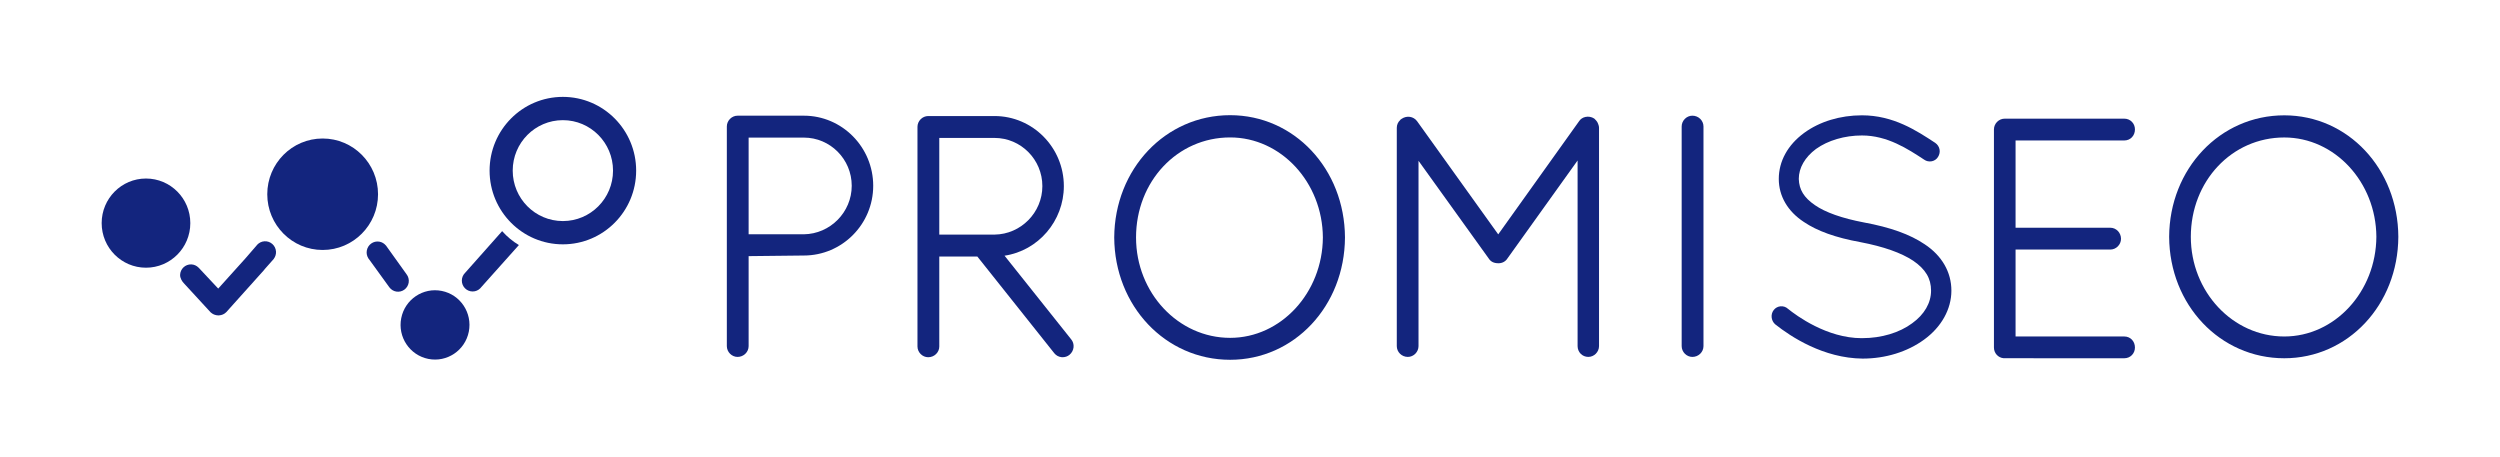
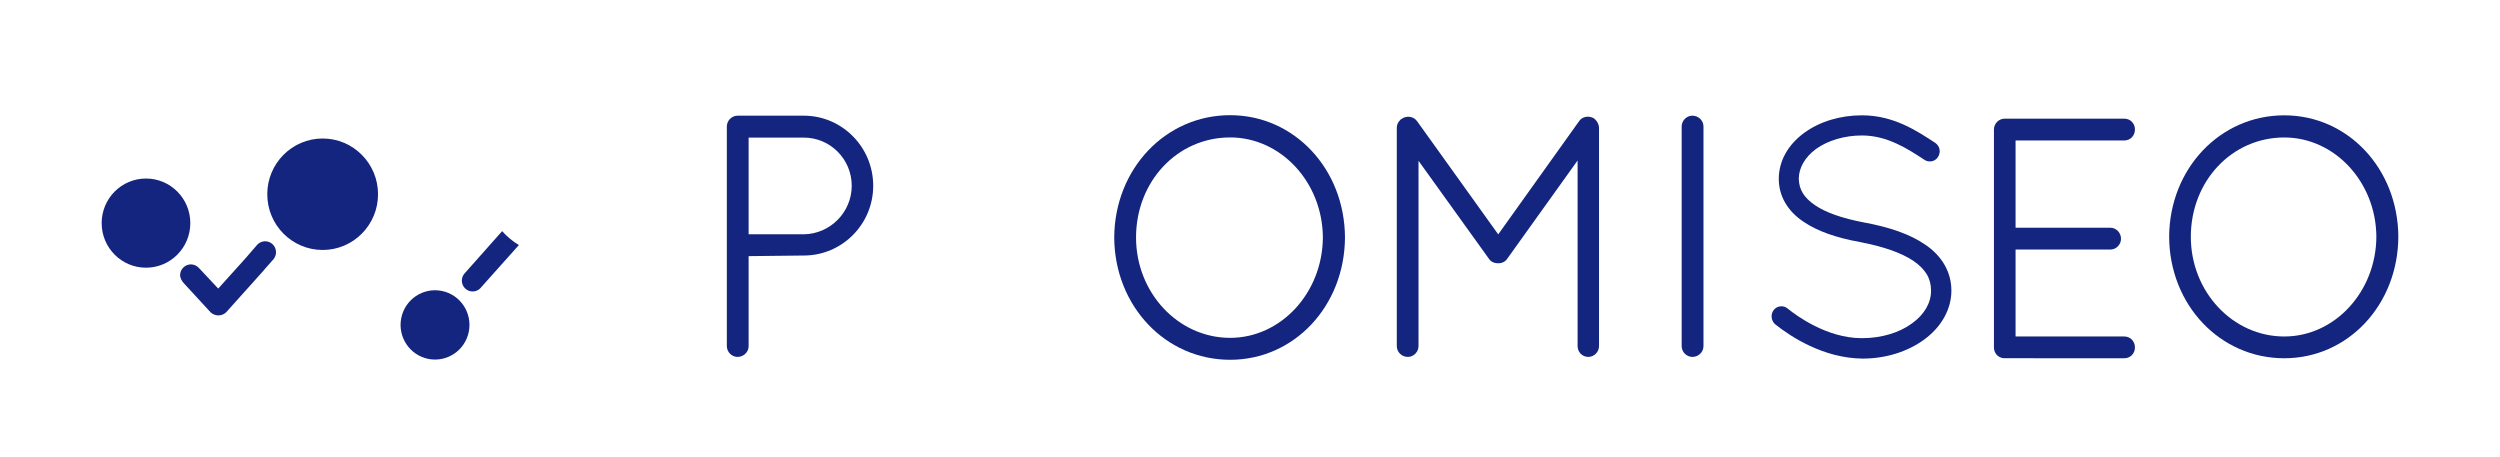
<svg xmlns="http://www.w3.org/2000/svg" xmlns:xlink="http://www.w3.org/1999/xlink" version="1.1" id="Layer_1" x="0px" y="0px" viewBox="0 0 2867.26 523.75" style="enable-background:new 0 0 2867.26 523.75;" xml:space="preserve">
  <style type="text/css">
	.st0{clip-path:url(#SVGID_00000056412421907135587740000011337464800377008305_);fill:#FFFFFF;}
	.st1{fill:#FFFFFF;}
	.st2{clip-path:url(#SVGID_00000138545094561332188330000007197203071036510882_);}
	.st3{clip-path:url(#SVGID_00000043450926252425756720000017446338284988911745_);fill:#13257E;}
	.st4{fill:#13257E;}
</style>
  <g>
    <defs>
      <path id="SVGID_00000003078736061299524910000008837206414855619736_" d="M4046.16,1206.68c0-64.34-51.83-116.48-115.77-116.48    c-63.93,0-115.77,52.14-115.77,116.48c0,64.32,51.84,116.46,115.77,116.46C3994.34,1323.14,4046.16,1271,4046.16,1206.68     M3851.16,1206.68c0-44.04,35.47-79.71,79.24-79.71c43.76,0,79.23,35.67,79.23,79.71c0,44.02-35.47,79.7-79.23,79.7    C3886.63,1286.38,3851.16,1250.7,3851.16,1206.68 M3271.85,1219.17c38.69,0,70.03,31.53,70.03,70.43    c0,38.91-31.34,70.44-70.03,70.44c-38.65,0-70.01-31.53-70.01-70.44C3201.84,1250.7,3233.2,1219.17,3271.85,1219.17     M3550.93,1155.95c48.33,0,87.49,39.42,87.49,88.05c0,48.61-39.16,88.03-87.49,88.03c-48.33,0-87.49-39.42-87.49-88.03    C3463.44,1195.37,3502.6,1155.95,3550.93,1155.95 M3739.03,1396.73c29.48,5.86,48.63,34.68,42.79,64.33    c-5.86,29.65-34.49,48.93-63.98,43.06c-29.48-5.91-48.65-34.69-42.79-64.36C3680.9,1410.11,3709.54,1390.84,3739.03,1396.73     M3800.06,1392.43c0.13,0.23,0.11,0.23-0.05,0.05c-3.09,3.17-7.39,5.14-12.16,5.14c-9.43,0-17.06-7.69-17.06-17.17    c0-4.83,1.97-9.18,5.15-12.29l58.5-65.88c7.65,8.61,16.55,16.03,26.46,21.99l-59.58,66.67    C3800.93,1391.46,3800.51,1391.96,3800.06,1392.43z M3650.71,1324.85c0.02-0.03,0.05-0.05,0.07-0.09l32.53,45.42    c2.88,3.68,4.33,8.48,3.51,13.46c-1.58,9.36-10.38,15.67-19.67,14.09c-4.41-0.75-8.11-3.18-10.64-6.47v0.02l-0.08-0.12    c-0.13-0.18-0.29-0.33-0.43-0.53l-31.58-43.62c-0.35-0.41-0.7-0.81-1.01-1.26l-0.06-0.08h0.01c-2.38-3.56-3.48-7.98-2.72-12.56    c1.56-9.45,10.45-15.78,19.84-14.2C3644.66,1319.61,3648.18,1321.83,3650.71,1324.85 M3473.75,1346.01c0.03,0,0.06,0.03,0.09,0.05    l-15.07,17.02c0.04,0.03,0.09,0.07,0.13,0.1l-15.71,17.52l-5.36,6.05c-0.4,0.51-0.93,1-1.4,1.48l-37.7,42.04l-0.01-0.02    c-3.03,3.11-7.06,4.9-11.46,5.12c-0.23,0.02-0.48,0.05-0.73,0.05c-0.36,0-0.74-0.05-1.11-0.09c-0.05-0.02-0.14,0-0.19,0    c-0.23,0-0.45-0.07-0.65-0.07c-0.22-0.03-0.43-0.03-0.66-0.06c-0.23-0.04-0.47-0.05-0.72-0.1c-0.1-0.02-0.21-0.05-0.33-0.07    c-3.26-0.6-6.21-2.1-8.54-4.26c-0.02,0.04-0.05,0.05-0.06,0.1l-42.07-45.72c-3.35-3.28-6.61-8.75-6.42-13.8    c0.36-9.48,8.28-16.87,17.69-16.5c4.48,0.16,8.46,2.09,11.39,5.04v-0.01l0.09,0.1c0.16,0.15,0.34,0.28,0.5,0.46l30.54,32.6    l42.97-47.7l17.52-20.23c0.32-0.43,0.63-0.85,1.01-1.25l0.06-0.08v0.02c2.93-3.12,6.98-5.22,11.57-5.47    c9.5-0.55,17.62,6.77,18.17,16.32C3477.49,1338.89,3476.11,1342.83,3473.75,1346.01" />
    </defs>
    <use xlink:href="#SVGID_00000003078736061299524910000008837206414855619736_" style="overflow:visible;" />
    <clipPath id="SVGID_00000080178285736780089200000005275482200832145815_">
      <use xlink:href="#SVGID_00000003078736061299524910000008837206414855619736_" style="overflow:visible;" />
    </clipPath>
    <rect x="1842.08" y="-217.65" style="clip-path:url(#SVGID_00000080178285736780089200000005275482200832145815_);" width="3384.35" height="3110.77" />
  </g>
  <g>
    <defs>
      <path id="SVGID_00000121987188979928039370000009961813523916953489_" d="M1022.16,1206.68c0-64.34-51.83-116.48-115.77-116.48    c-63.93,0-115.77,52.14-115.77,116.48c0,64.32,51.84,116.46,115.77,116.46C970.34,1323.14,1022.16,1271,1022.16,1206.68     M827.16,1206.68c0-44.04,35.47-79.71,79.24-79.71c43.76,0,79.23,35.67,79.23,79.71c0,44.02-35.47,79.7-79.23,79.7    C862.63,1286.38,827.16,1250.7,827.16,1206.68 M247.85,1219.17c38.69,0,70.03,31.53,70.03,70.43c0,38.91-31.34,70.44-70.03,70.44    c-38.65,0-70.01-31.53-70.01-70.44C177.84,1250.7,209.2,1219.17,247.85,1219.17 M526.93,1155.95c48.33,0,87.49,39.42,87.49,88.05    c0,48.61-39.16,88.03-87.49,88.03c-48.33,0-87.49-39.42-87.49-88.03C439.44,1195.37,478.6,1155.95,526.93,1155.95 M715.03,1396.73    c29.48,5.86,48.63,34.68,42.79,64.33c-5.86,29.65-34.49,48.93-63.98,43.06c-29.48-5.91-48.65-34.69-42.79-64.36    C656.9,1410.11,685.54,1390.84,715.03,1396.73 M776.06,1392.43c0.13,0.23,0.11,0.23-0.05,0.05c-3.09,3.17-7.39,5.14-12.16,5.14    c-9.43,0-17.06-7.69-17.06-17.17c0-4.83,1.97-9.18,5.15-12.29l58.5-65.88c7.65,8.61,16.55,16.03,26.46,21.99l-59.58,66.67    C776.93,1391.46,776.51,1391.96,776.06,1392.43z M626.71,1324.85c0.02-0.03,0.05-0.05,0.07-0.09l32.53,45.42    c2.88,3.68,4.33,8.48,3.51,13.46c-1.58,9.36-10.38,15.67-19.67,14.09c-4.41-0.75-8.11-3.18-10.64-6.47v0.02l-0.08-0.12    c-0.13-0.18-0.29-0.33-0.43-0.53L600.42,1347c-0.35-0.41-0.7-0.81-1.01-1.26l-0.06-0.08h0.01c-2.38-3.56-3.48-7.98-2.72-12.56    c1.56-9.45,10.45-15.78,19.84-14.2C620.66,1319.61,624.18,1321.83,626.71,1324.85 M449.75,1346.01c0.03,0,0.06,0.03,0.09,0.05    l-15.07,17.02c0.04,0.03,0.09,0.07,0.13,0.1l-15.71,17.52l-5.36,6.05c-0.4,0.51-0.93,1-1.4,1.48l-37.7,42.04l-0.01-0.02    c-3.03,3.11-7.06,4.9-11.46,5.12c-0.23,0.02-0.48,0.05-0.73,0.05c-0.36,0-0.74-0.05-1.11-0.09c-0.05-0.02-0.14,0-0.19,0    c-0.23,0-0.45-0.07-0.65-0.07c-0.22-0.03-0.43-0.03-0.66-0.06c-0.23-0.04-0.47-0.05-0.72-0.1c-0.1-0.02-0.21-0.05-0.33-0.07    c-3.26-0.6-6.21-2.1-8.54-4.26c-0.02,0.04-0.05,0.05-0.06,0.1l-42.07-45.72c-3.35-3.28-6.61-8.75-6.42-13.8    c0.36-9.48,8.28-16.87,17.69-16.5c4.48,0.16,8.46,2.09,11.39,5.04v-0.01l0.09,0.1c0.16,0.15,0.34,0.28,0.5,0.46l30.54,32.6    l42.97-47.7l17.52-20.23c0.32-0.43,0.63-0.85,1.01-1.25l0.06-0.08v0.02c2.93-3.12,6.98-5.22,11.57-5.47    c9.5-0.55,17.62,6.77,18.17,16.32C453.49,1338.89,452.11,1342.83,449.75,1346.01" />
    </defs>
    <use xlink:href="#SVGID_00000121987188979928039370000009961813523916953489_" style="overflow:visible;fill:#13257E;" />
    <clipPath id="SVGID_00000036235323100424193750000005809304349662559381_">
      <use xlink:href="#SVGID_00000121987188979928039370000009961813523916953489_" style="overflow:visible;" />
    </clipPath>
    <rect x="-1181.92" y="-217.65" style="clip-path:url(#SVGID_00000036235323100424193750000005809304349662559381_);fill:#13257E;" width="3384.35" height="3110.77" />
  </g>
  <g>
    <g>
      <path class="st4" d="M1410.84,132.1c-74.11,0-132.49,61.6-132.93,140.28c0.44,78.63,58.82,140.26,132.93,140.26    c73.48,0,131.34-61.62,131.72-140.31C1542.18,193.7,1484.32,132.1,1410.84,132.1z M1517.21,272.33    c-0.38,63.52-48.1,115.15-106.37,115.15c-59.51,0-107.91-51.64-107.91-115.12c0-64.34,47.38-114.74,107.91-114.74    C1469.12,157.62,1516.83,209.09,1517.21,272.33z" />
      <path class="st4" d="M921.95,132.68h-76.05c-6.67,0-12.29,5.68-12.29,12.37v251.9c0,6.72,5.62,12.4,12.29,12.4    c7,0,12.7-5.57,12.7-12.4V293.76l63.35-0.71c43.84,0,79.54-35.89,79.54-79.98C1001.49,168.76,965.79,132.68,921.95,132.68z     M976.85,213.07c0,30.29-24.64,55.26-54.93,55.64H858.6v-110.9h63.35C952.24,157.81,976.85,182.58,976.85,213.07z" />
      <path class="st4" d="M1829,136.49l-0.71-0.6c-2.85-1.87-6.58-2.55-9.99-1.76c-3.13,0.69-5.71,2.47-7.24,4.88l-92.74,129.78    l-93.07-129.8c-4.06-5.51-11.69-6.75-17.67-2.74l-1.76,1.32v0.22c-2.47,2.19-3.84,5.41-3.84,8.83v250.33    c0,6.83,5.65,12.4,12.68,12.4c6.64,0,12.24-5.68,12.24-12.4V184.42l80.33,111.78c2.41,3.84,5.87,5.73,11.47,5.73    c4.28,0,8.07-2.09,10.21-5.54l80.44-112.33v212.88c0,6.94,5.38,12.4,12.29,12.4c6.69,0,12.29-5.68,12.29-12.4V146.62    c0-1.81-0.6-3.9-2.03-6.72C1831.09,138.63,1830.21,137.75,1829,136.49z" />
      <path class="st4" d="M1941,132.68c-6.69,0-12.29,5.68-12.29,12.37v251.9c0,6.72,5.6,12.4,12.29,12.4c7.02,0,12.73-5.57,12.73-12.4    v-251.9C1953.73,138.25,1948.02,132.68,1941,132.68z" />
-       <path class="st4" d="M1152.11,293.26c38.58-5.73,68.02-39.73,68.02-79.81c0-44.31-35.67-80.36-79.51-80.36h-76.05    c-6.67,0-12.32,5.65-12.32,12.35v251.92c0,6.69,5.65,12.35,12.32,12.35c7,0,12.7-5.54,12.7-12.35V294.22h43.65l88.32,110.98    c2.06,2.52,4.99,4.12,8.31,4.44c0.41,0.05,0.82,0.05,1.23,0.05c2.85,0,5.62-0.96,7.76-2.72c2.69-2.19,4.36-5.27,4.72-8.7    c0.33-3.26-0.6-6.45-2.61-8.94L1152.11,293.26z M1195.49,213.45c0,30.34-24.64,55.28-54.87,55.61h-63.35V158.19h63.35    C1170.88,158.19,1195.49,182.97,1195.49,213.45z" />
      <path class="st4" d="M2207.41,280.15c-16.68-11.28-39.23-19.45-69.8-25.05c-25.13-4.8-44.01-11.5-56.08-19.84    c-12.62-8.7-18.11-17.72-18.49-30.07c0-12.65,7.02-24.86,19.7-34.32c13.72-9.85,32.92-15.5,52.73-15.5    c29.19,0,52.62,15.45,71.45,27.79c2.47,1.81,5.76,2.39,8.78,1.78c2.96-0.63,5.54-2.47,7.02-4.94c3.51-5.46,2.19-12.37-3.18-16.13    c-21.4-14.07-48.01-31.61-84.07-31.61c-24.97,0-48.51,7.16-66.29,20.17c-18.77,13.75-29.08,32.46-29.08,52.76    c0,19.7,10.21,37.23,28.75,49.36c15.36,10.4,36.33,17.97,64.86,23.16c26.5,5.05,46.92,12.26,60.63,21.37    c14.1,9.69,20.41,20.25,20.41,34.27c0,14.05-7.68,27.35-21.68,37.42c-14.6,10.84-35.34,17.04-56.9,17.04    c-0.33,0.03-0.66,0.03-0.99,0.03c-39.89,0-74.9-25.87-84.61-33.72c-2.3-2.09-5.16-3.02-8.34-2.83c-3.13,0.25-5.98,1.78-7.96,4.31    v0.03c-3.73,4.77-3.07,11.99,1.59,16.22c18.27,14.54,55.59,38.99,100.36,39.43c26.23,0,51.25-7.71,70.46-21.7    c19.97-14.49,31.39-34.98,31.39-56.22C2238.08,312.09,2227.16,293.18,2207.41,280.15z" />
      <path class="st4" d="M2436.4,161.1c6.97,0,12.18-5.46,12.18-12.68c0-6.91-5.32-12.32-12.18-12.32H2299.1    c-6.64,0-12.24,5.65-12.24,12.32v250.17c0,6.48,4.83,11.74,11.19,12.26l138.34,0.03c6.86,0,12.18-5.4,12.18-12.29    c0-7.22-5.21-12.68-12.18-12.68h-124.73v-99.7h108.7c6.64,0,12.24-5.65,12.24-12.32c0-7-5.49-12.7-12.24-12.7h-108.7V161.1H2436.4    z" />
      <path class="st4" d="M2619.84,132.27c-73.64,0-131.64,61.18-132.03,139.35c0.38,78.08,58.39,139.27,132.03,139.27    c72.98,0,130.43-61.18,130.82-139.32C2750.27,193.45,2692.82,132.27,2619.84,132.27z M2725.47,271.56    c-0.38,63.08-47.74,114.36-105.63,114.36c-59.1,0-107.17-51.28-107.17-114.33c0-63.87,47.08-113.92,107.17-113.92    C2677.73,157.67,2725.08,208.79,2725.47,271.56z" />
    </g>
    <g>
-       <path class="st4" d="M729.61,195.68c0-46.71-37.63-84.57-84.05-84.57c-46.42,0-84.05,37.86-84.05,84.57    c0,46.7,37.64,84.55,84.05,84.55C691.98,280.23,729.61,242.37,729.61,195.68 M588.03,195.68c0-31.97,25.75-57.87,57.53-57.87    c31.77,0,57.52,25.9,57.52,57.87c0,31.96-25.75,57.86-57.52,57.86C613.78,253.54,588.03,227.64,588.03,195.68" />
      <path class="st4" d="M167.43,204.75c-28.06,0-50.83,22.89-50.83,51.14c0,28.25,22.77,51.14,50.83,51.14    c28.09,0,50.84-22.89,50.84-51.14C218.27,227.64,195.52,204.75,167.43,204.75" />
      <path class="st4" d="M370.05,158.85c-35.09,0-63.52,28.62-63.52,63.93c0,35.3,28.43,63.91,63.52,63.91    c35.09,0,63.52-28.62,63.52-63.91C433.58,187.47,405.14,158.85,370.05,158.85" />
      <path class="st4" d="M506.62,333.66c-21.41-4.28-42.2,9.71-46.44,31.24c-4.25,21.54,9.66,42.44,31.06,46.73    c21.41,4.27,42.2-9.73,46.45-31.26C541.93,358.84,528.02,337.92,506.62,333.66" />
      <path class="st4" d="M551.86,329.45l43.25-48.4c-7.2-4.32-13.66-9.71-19.21-15.96l-42.47,47.83c-2.31,2.26-3.74,5.41-3.74,8.92    c0,6.88,5.54,12.46,12.39,12.46c3.46,0,6.58-1.43,8.83-3.73c0.11,0.13,0.13,0.13,0.03-0.04    C551.26,330.2,551.57,329.83,551.86,329.45z" />
-       <path class="st4" d="M442.5,281.47c-1.84-2.2-4.39-3.81-7.42-4.32c-6.82-1.15-13.27,3.45-14.41,10.31    c-0.56,3.32,0.24,6.53,1.97,9.12h0l0.04,0.06c0.22,0.33,0.48,0.62,0.73,0.92l22.93,31.67c0.1,0.15,0.21,0.26,0.31,0.39l0.06,0.09    v-0.01c1.84,2.39,4.52,4.15,7.73,4.7c6.75,1.15,13.14-3.43,14.28-10.23c0.6-3.61-0.45-7.1-2.55-9.77l-23.62-32.98    C442.53,281.44,442.51,281.45,442.5,281.47" />
      <path class="st4" d="M314.02,296.83c1.71-2.31,2.71-5.17,2.54-8.25c-0.39-6.93-6.29-12.25-13.19-11.85    c-3.33,0.18-6.27,1.71-8.4,3.97v-0.01l-0.04,0.06c-0.27,0.29-0.5,0.59-0.73,0.9l-12.72,14.69l-31.2,34.63l-22.17-23.67    c-0.12-0.13-0.24-0.23-0.36-0.34l-0.07-0.07v0.01c-2.13-2.14-5.01-3.54-8.27-3.66c-6.83-0.27-12.58,5.1-12.84,11.98    c-0.14,3.67,2.23,7.64,4.66,10.02l30.54,33.2c0.01-0.04,0.03-0.05,0.04-0.07c1.69,1.57,3.83,2.65,6.2,3.09    c0.09,0.01,0.17,0.04,0.24,0.05c0.18,0.04,0.35,0.05,0.52,0.07c0.17,0.02,0.32,0.02,0.48,0.05c0.15,0,0.31,0.05,0.48,0.05    c0.03,0,0.1-0.01,0.14,0c0.27,0.03,0.54,0.06,0.81,0.06c0.18,0,0.36-0.03,0.53-0.04c3.2-0.16,6.12-1.46,8.32-3.72l0,0.01    l27.37-30.52c0.35-0.35,0.73-0.7,1.02-1.08l3.89-4.39l11.41-12.72c-0.03-0.03-0.06-0.05-0.09-0.07l10.94-12.35    C314.06,296.85,314.04,296.83,314.02,296.83" />
    </g>
  </g>
</svg>